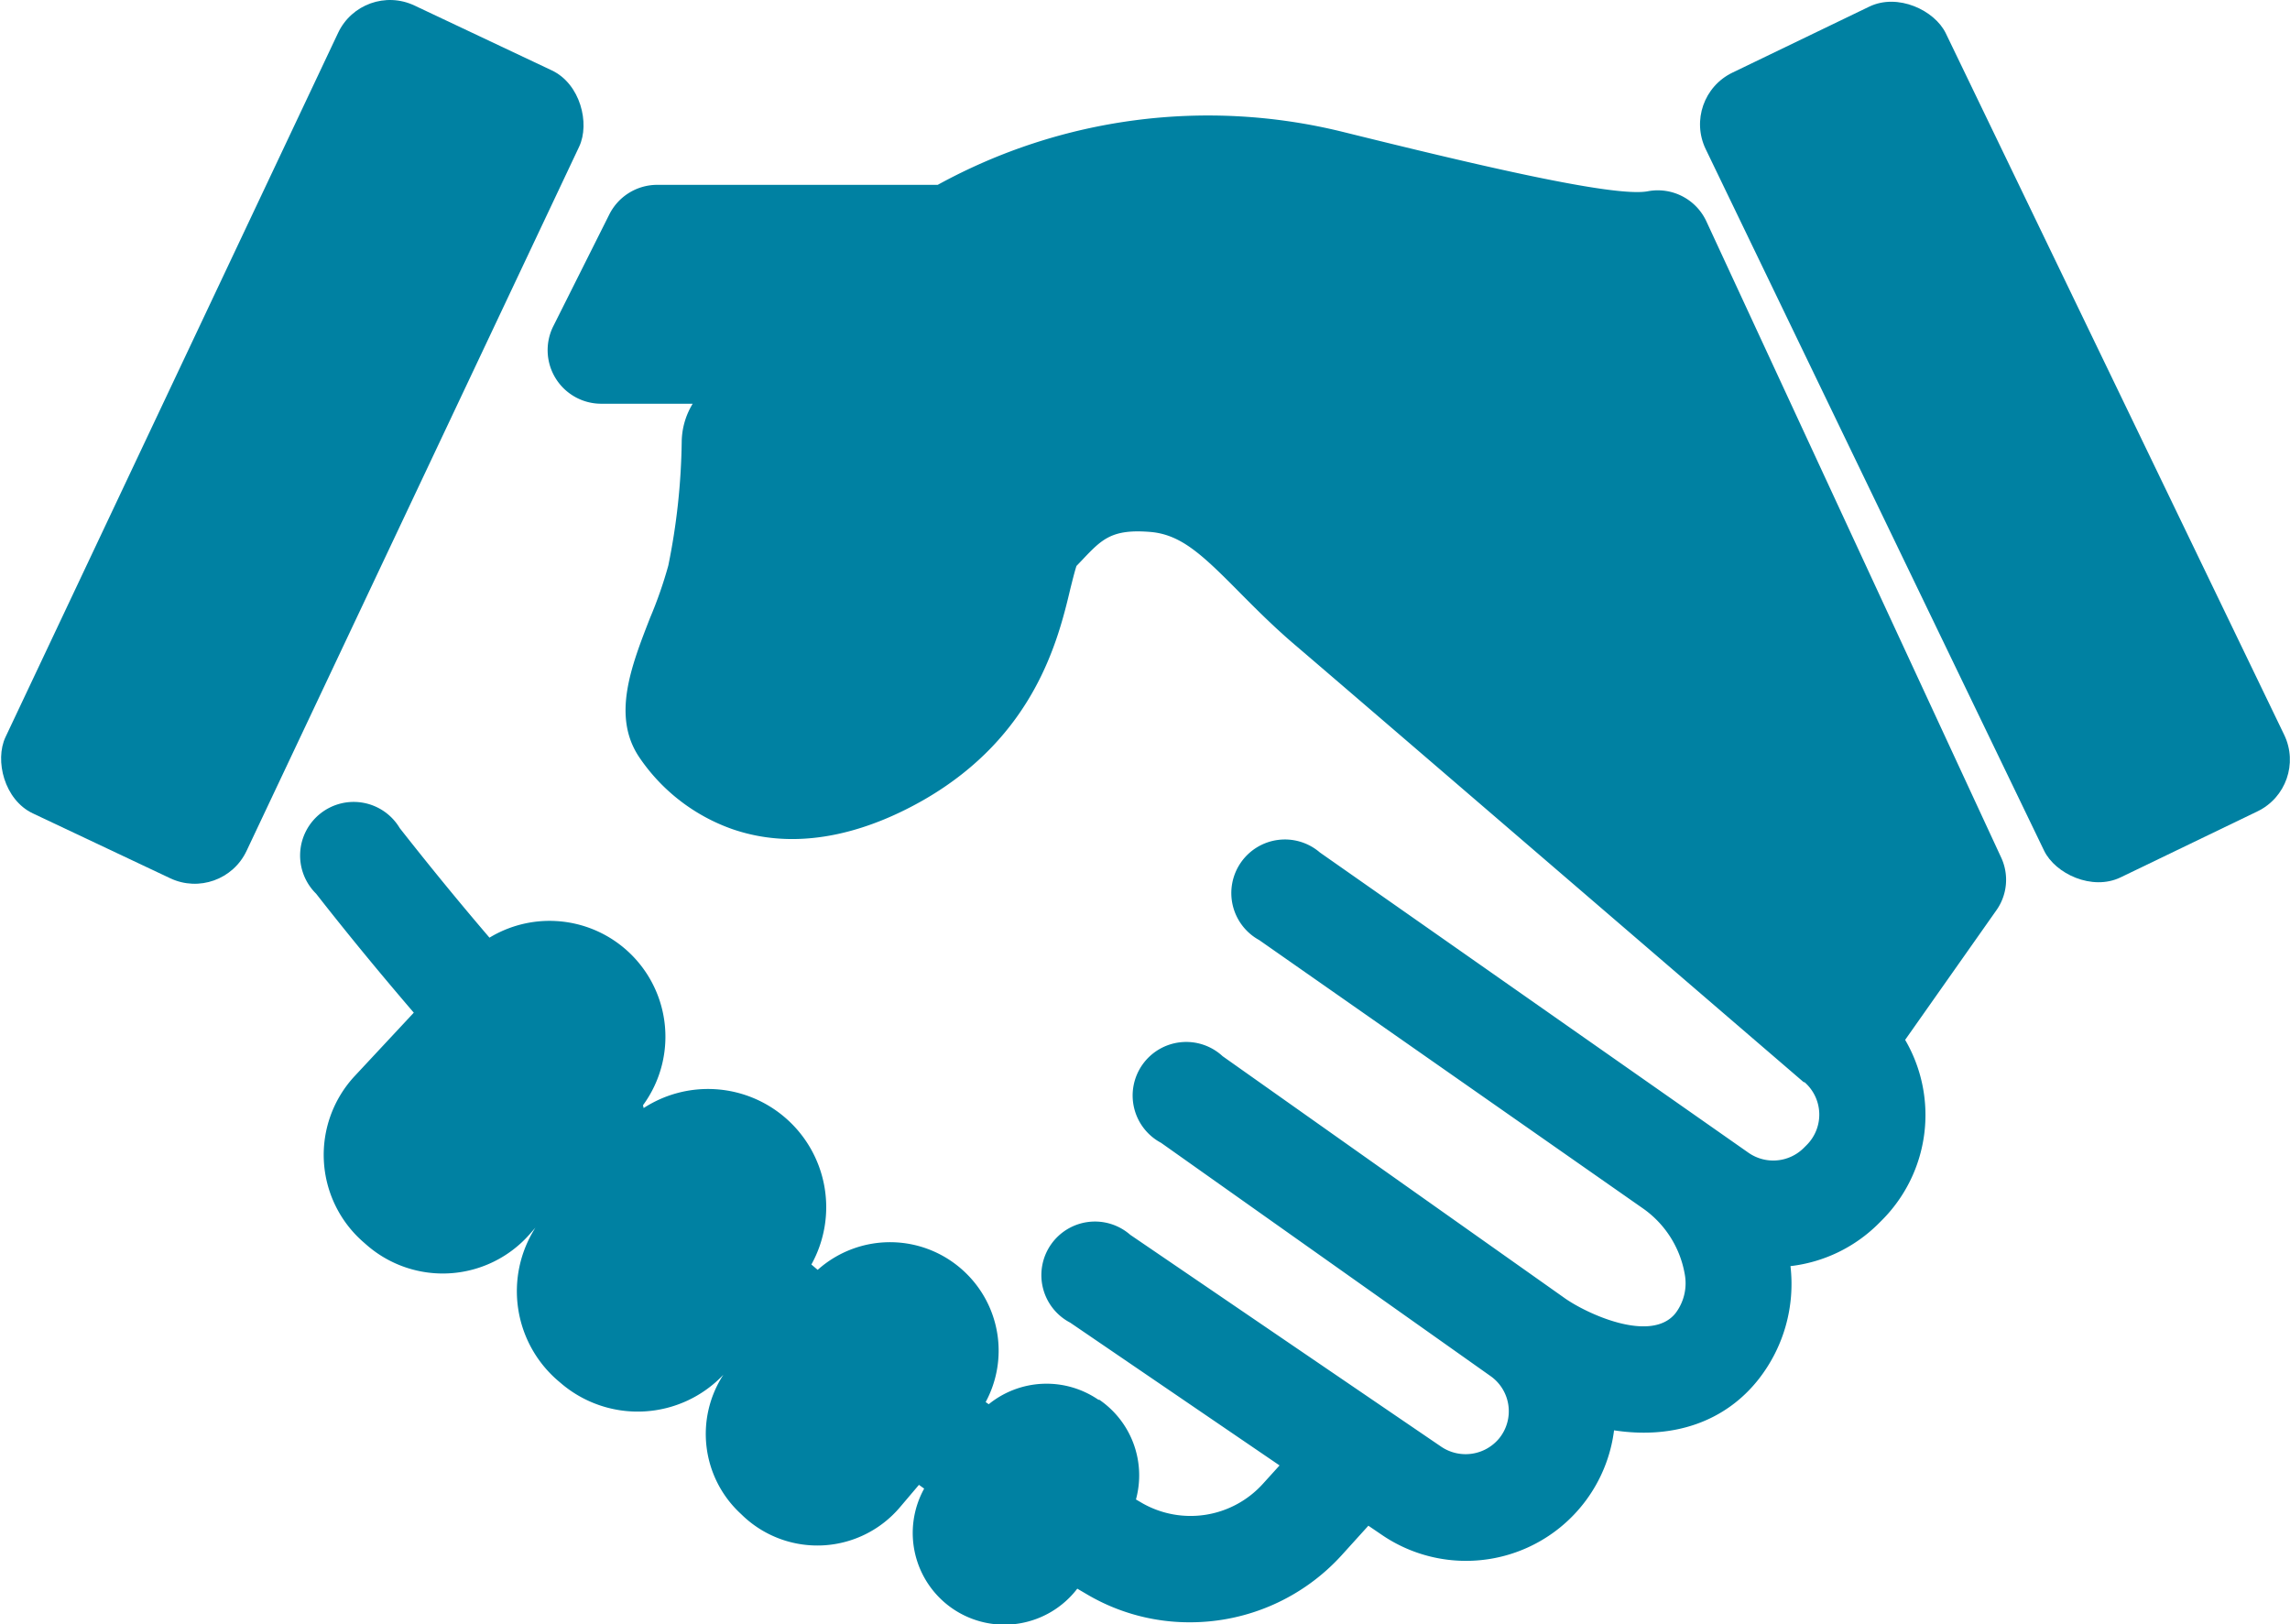
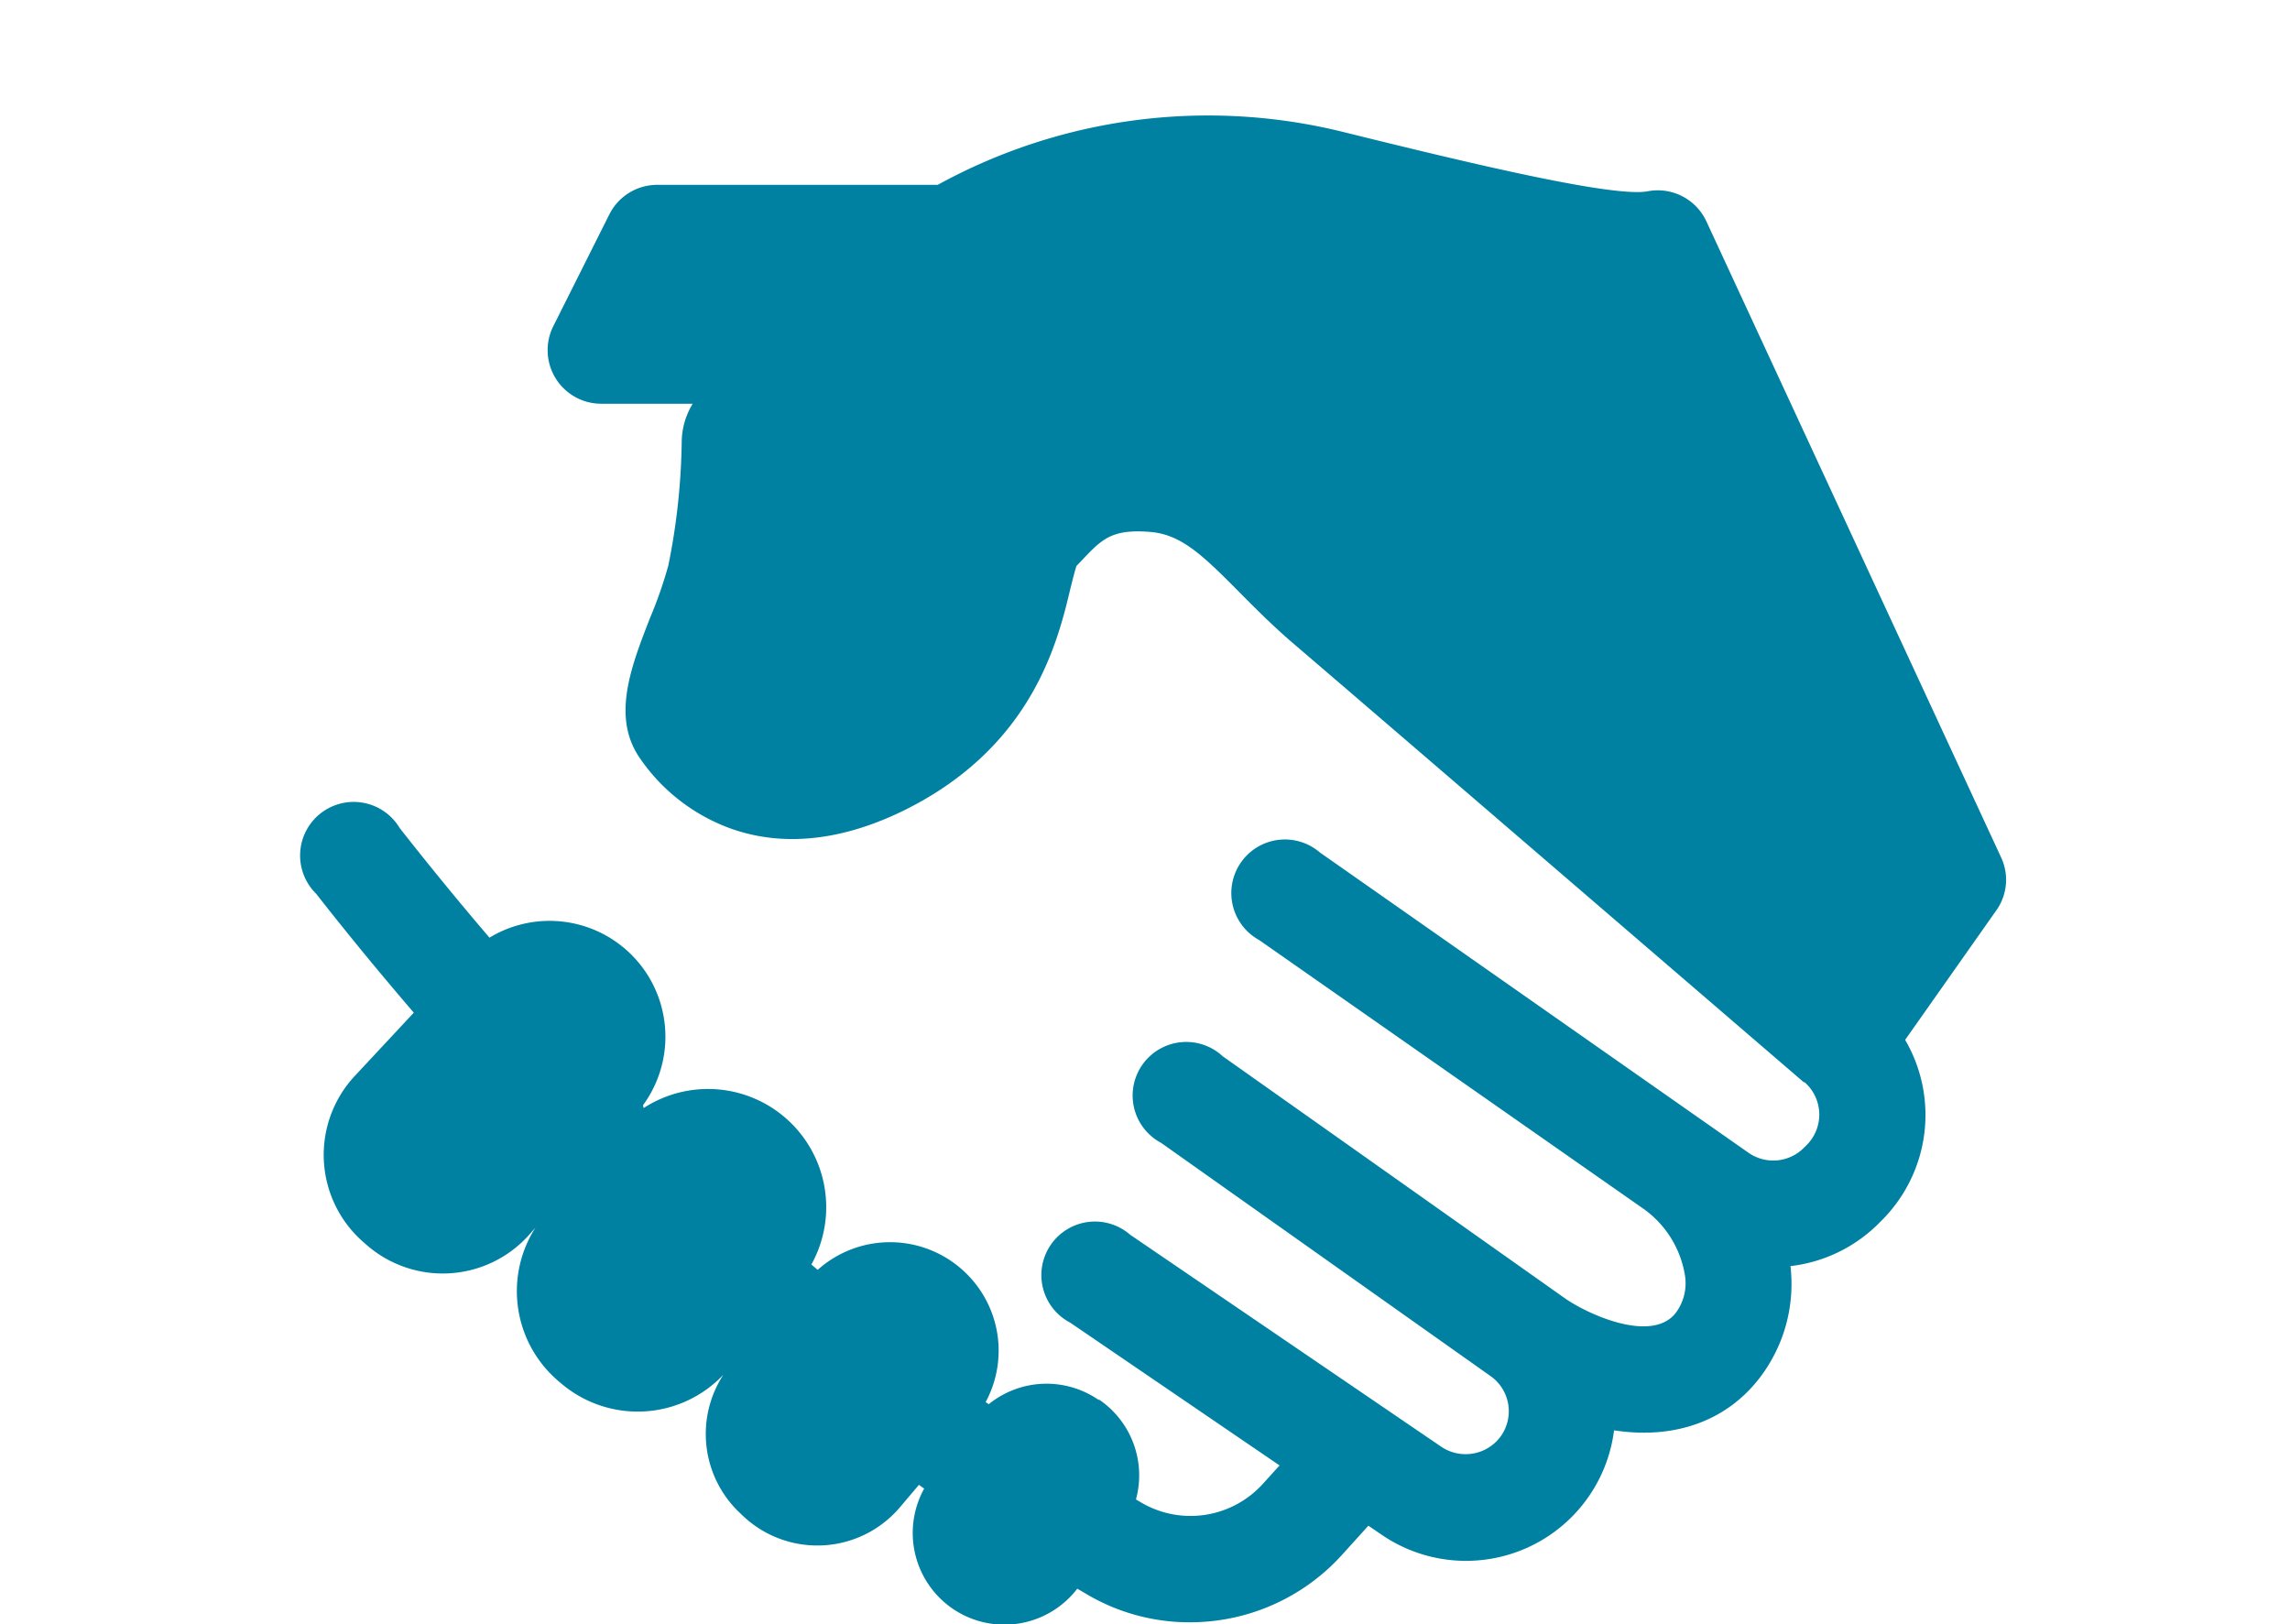
<svg xmlns="http://www.w3.org/2000/svg" viewBox="0 0 170.95 121.26">
  <defs>
    <style>
      .cls-1 {
        fill: #0081a2;
      }
    </style>
  </defs>
  <g id="レイヤー_2" data-name="レイヤー 2">
    <g id="レイヤー_2-2" data-name="レイヤー 2">
      <g>
-         <rect class="cls-1" x="11.87" y="-0.36" width="19.9" height="66.7" rx="4.28" transform="translate(16.18 -6.16) rotate(25.28)" />
-         <rect class="cls-1" x="138.97" y="-0.36" width="19.9" height="66.7" rx="4.28" transform="translate(0.46 67.98) rotate(-25.75)" />
        <path class="cls-1" d="M149.38,64l-22-47.48A4,4,0,0,0,123,14.28c-2.52.47-12.93-2-22.78-4.44A41.94,41.94,0,0,0,70,13.8H49A4,4,0,0,0,45.49,16L41.28,24.4a4,4,0,0,0,3.55,5.74h6.88A5.57,5.57,0,0,0,50.89,33a49.17,49.17,0,0,1-1,9.22,31.67,31.67,0,0,1-1.36,3.9c-1.41,3.62-2.88,7.37-.79,10.44a14,14,0,0,0,6.91,5.33c5.44,1.89,10.8-.16,14.35-2.2,8.24-4.76,10-11.92,10.91-15.77.14-.55.32-1.29.45-1.67l.43-.45c1.47-1.55,2.2-2.32,5.07-2.09,2.29.19,3.85,1.66,6.63,4.47,1.16,1.17,2.47,2.49,4,3.81,3.67,3.13,25.46,21.88,38.16,32.8l.06,0a3.21,3.21,0,0,1,.16,4.69l-.22.22a3.23,3.23,0,0,1-4.12.36l-32-22.42h0A4,4,0,1,0,94,70.18l28.6,20a7.58,7.58,0,0,1,3.16,4.9,3.7,3.7,0,0,1-.67,2.94c-1.83,2.33-6.77,0-8.37-1.17l-25.45-18a4,4,0,1,0-4.59,6.47l24.59,17.41a3.21,3.21,0,0,1,.66,4.63,3.25,3.25,0,0,1-4.33.65L84.37,92.18a4,4,0,1,0-4.48,6.56L95.52,109.4l-1.26,1.39a7.28,7.28,0,0,1-9,1.42l-.46-.27a6.84,6.84,0,0,0-2.73-7.44l-.07,0a6.85,6.85,0,0,0-8.19.33l-.23-.16a8.08,8.08,0,0,0-1.54-9.69h0a8.1,8.1,0,0,0-11-.18l-.47-.4a8.82,8.82,0,0,0-2-11h0a8.82,8.82,0,0,0-10.52-.68L48,82.51a8.65,8.65,0,0,0-1.74-12h0A8.65,8.65,0,0,0,36.54,70q-3.33-3.89-6.7-8.18a4,4,0,1,0-6.24,4.9c2.44,3.12,4.88,6.07,7.29,8.88l-4.41,4.73a8.64,8.64,0,0,0,.65,12.4l.24.21a8.64,8.64,0,0,0,12.16-.79l.44-.5a8.81,8.81,0,0,0,1.76,11.49l.2.17A8.81,8.81,0,0,0,54,102.63,8.1,8.1,0,0,0,55.29,113l.23.22a8.08,8.08,0,0,0,11.68-.72l1.4-1.65.39.28a6.85,6.85,0,0,0,2.18,9h0a6.85,6.85,0,0,0,9.25-1.53l.87.51a15.05,15.05,0,0,0,7.56,2,15.29,15.29,0,0,0,11.3-5l2-2.21,1,.68a11.14,11.14,0,0,0,17.34-7.8h0c4.49.69,8.34-.68,10.81-3.84a11.52,11.52,0,0,0,2.36-8.42,11.12,11.12,0,0,0,6.59-3.19l.22-.22a11.12,11.12,0,0,0,1.75-13.48L149,68A3.94,3.94,0,0,0,149.38,64ZM62.75,25.88v0H63Zm-7.17,74.84.11-.13h0Z" />
      </g>
    </g>
  </g>
</svg>